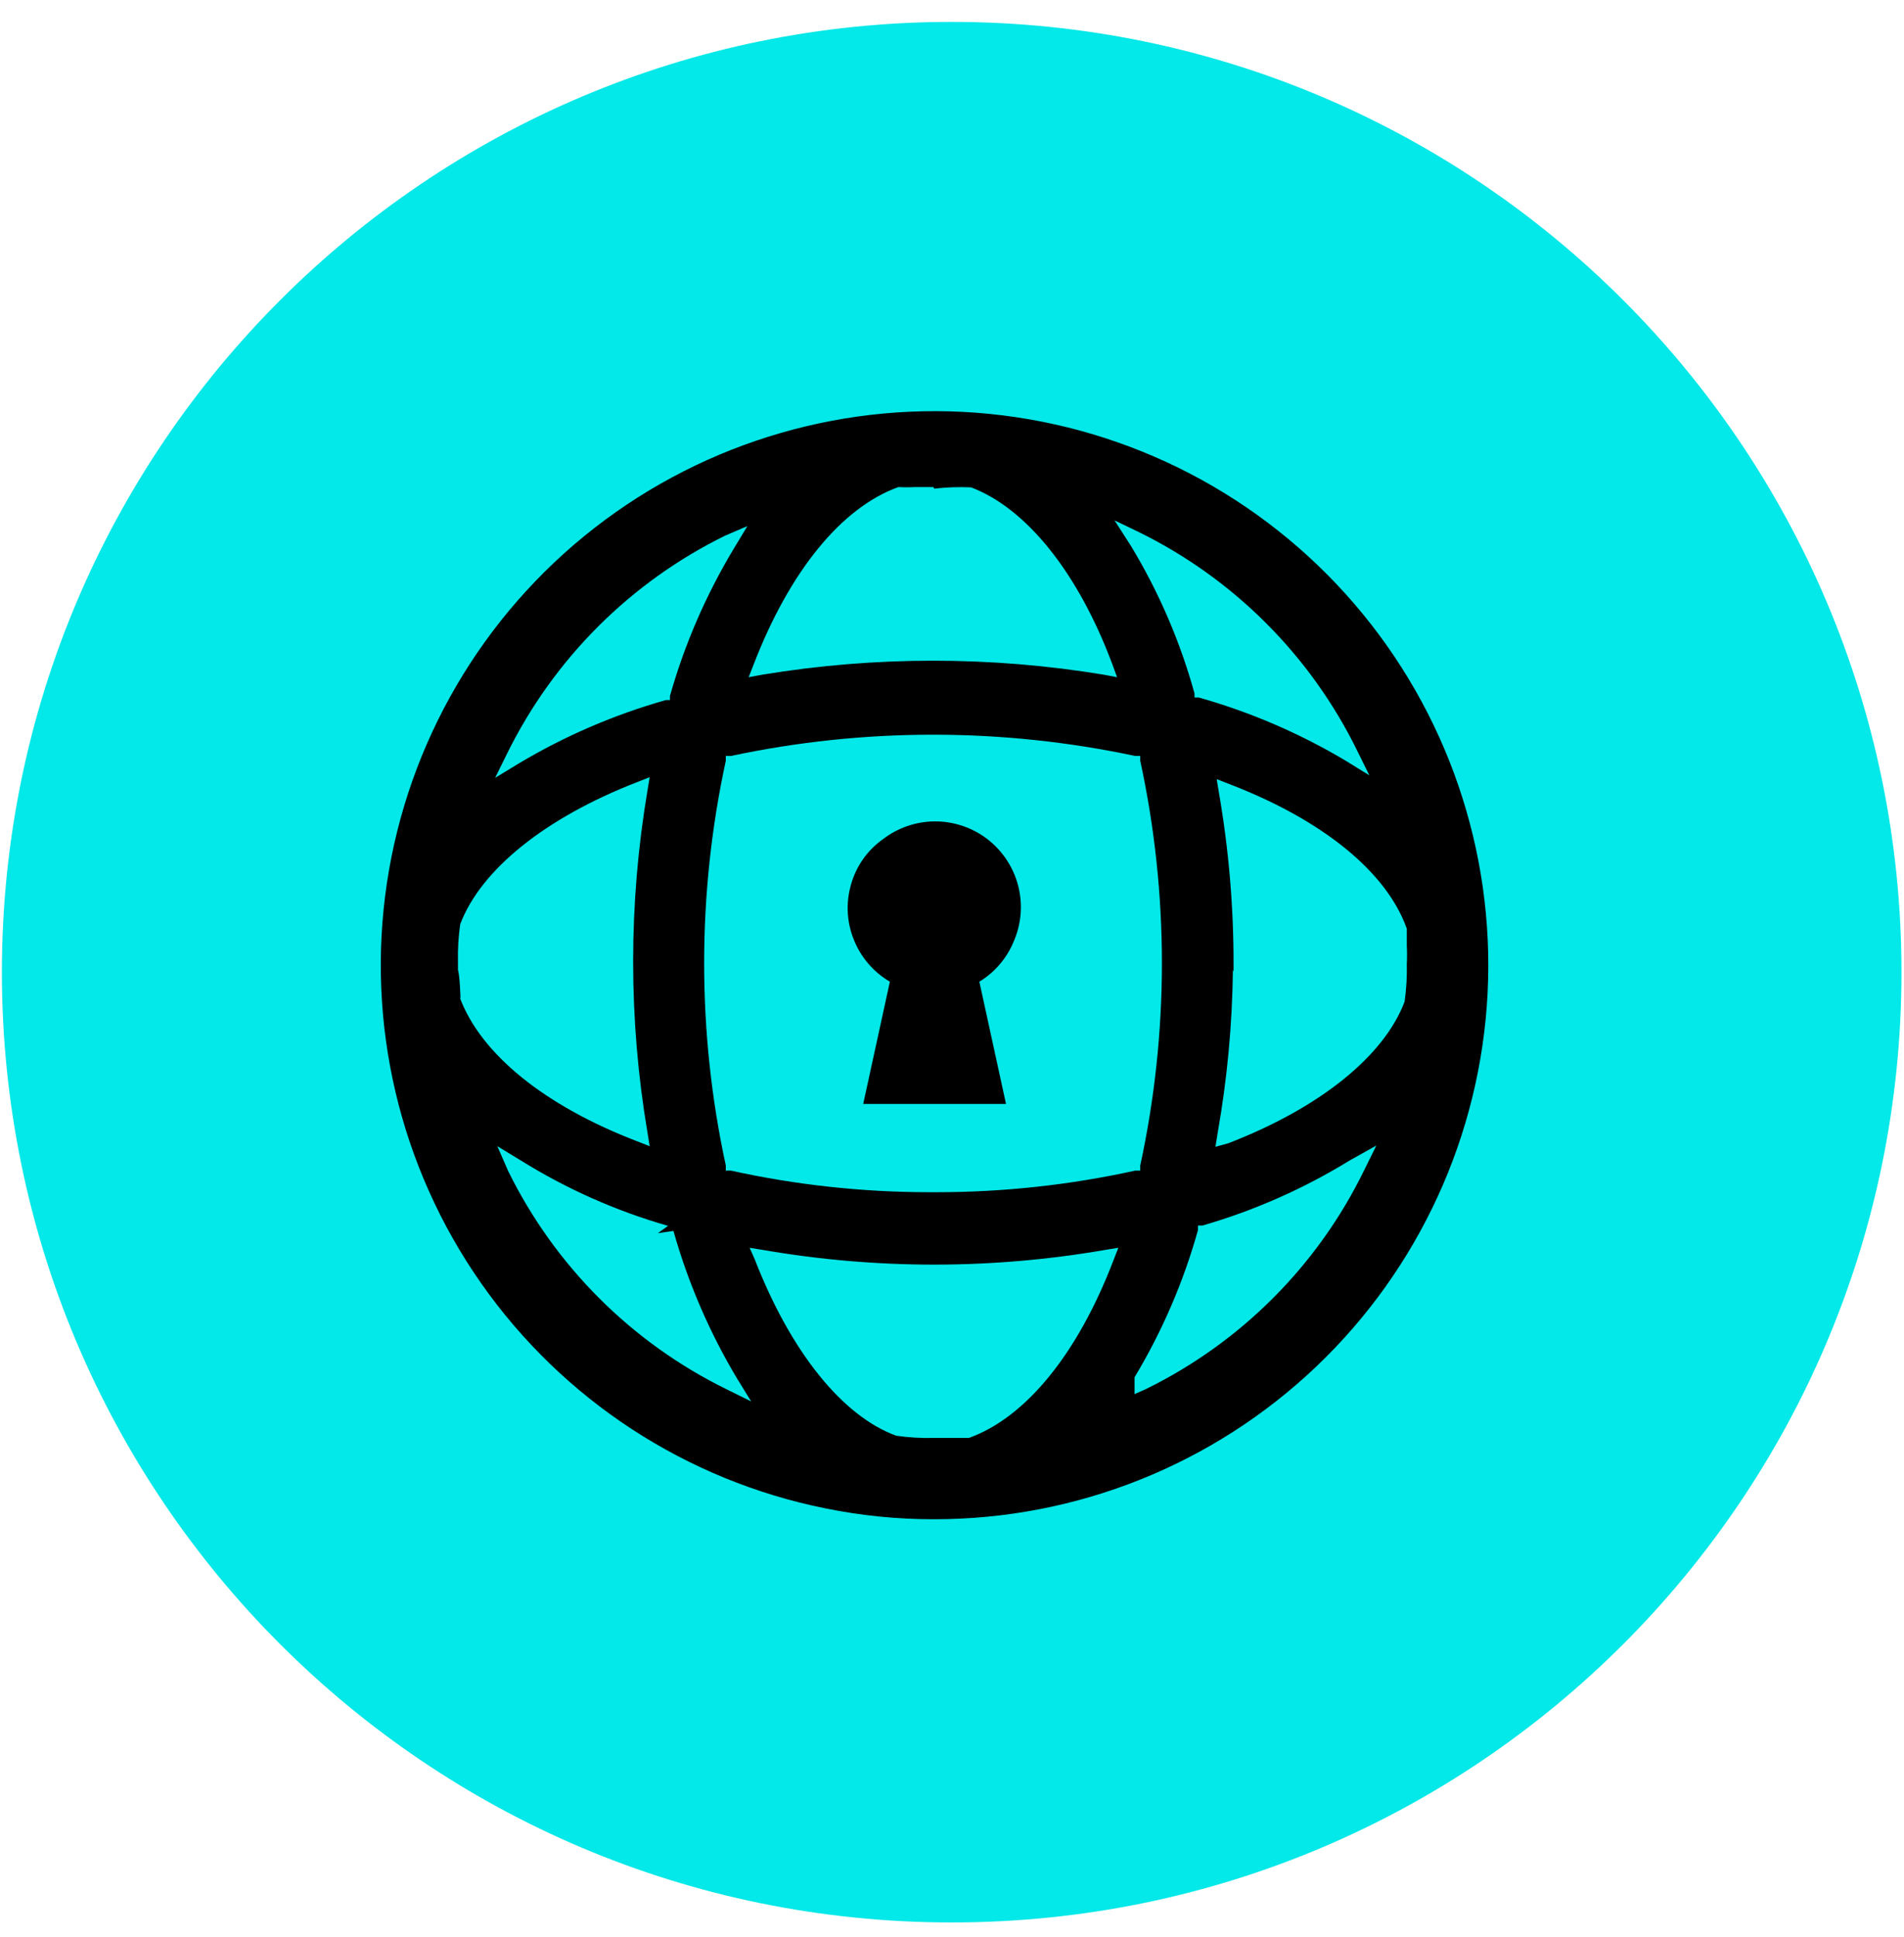
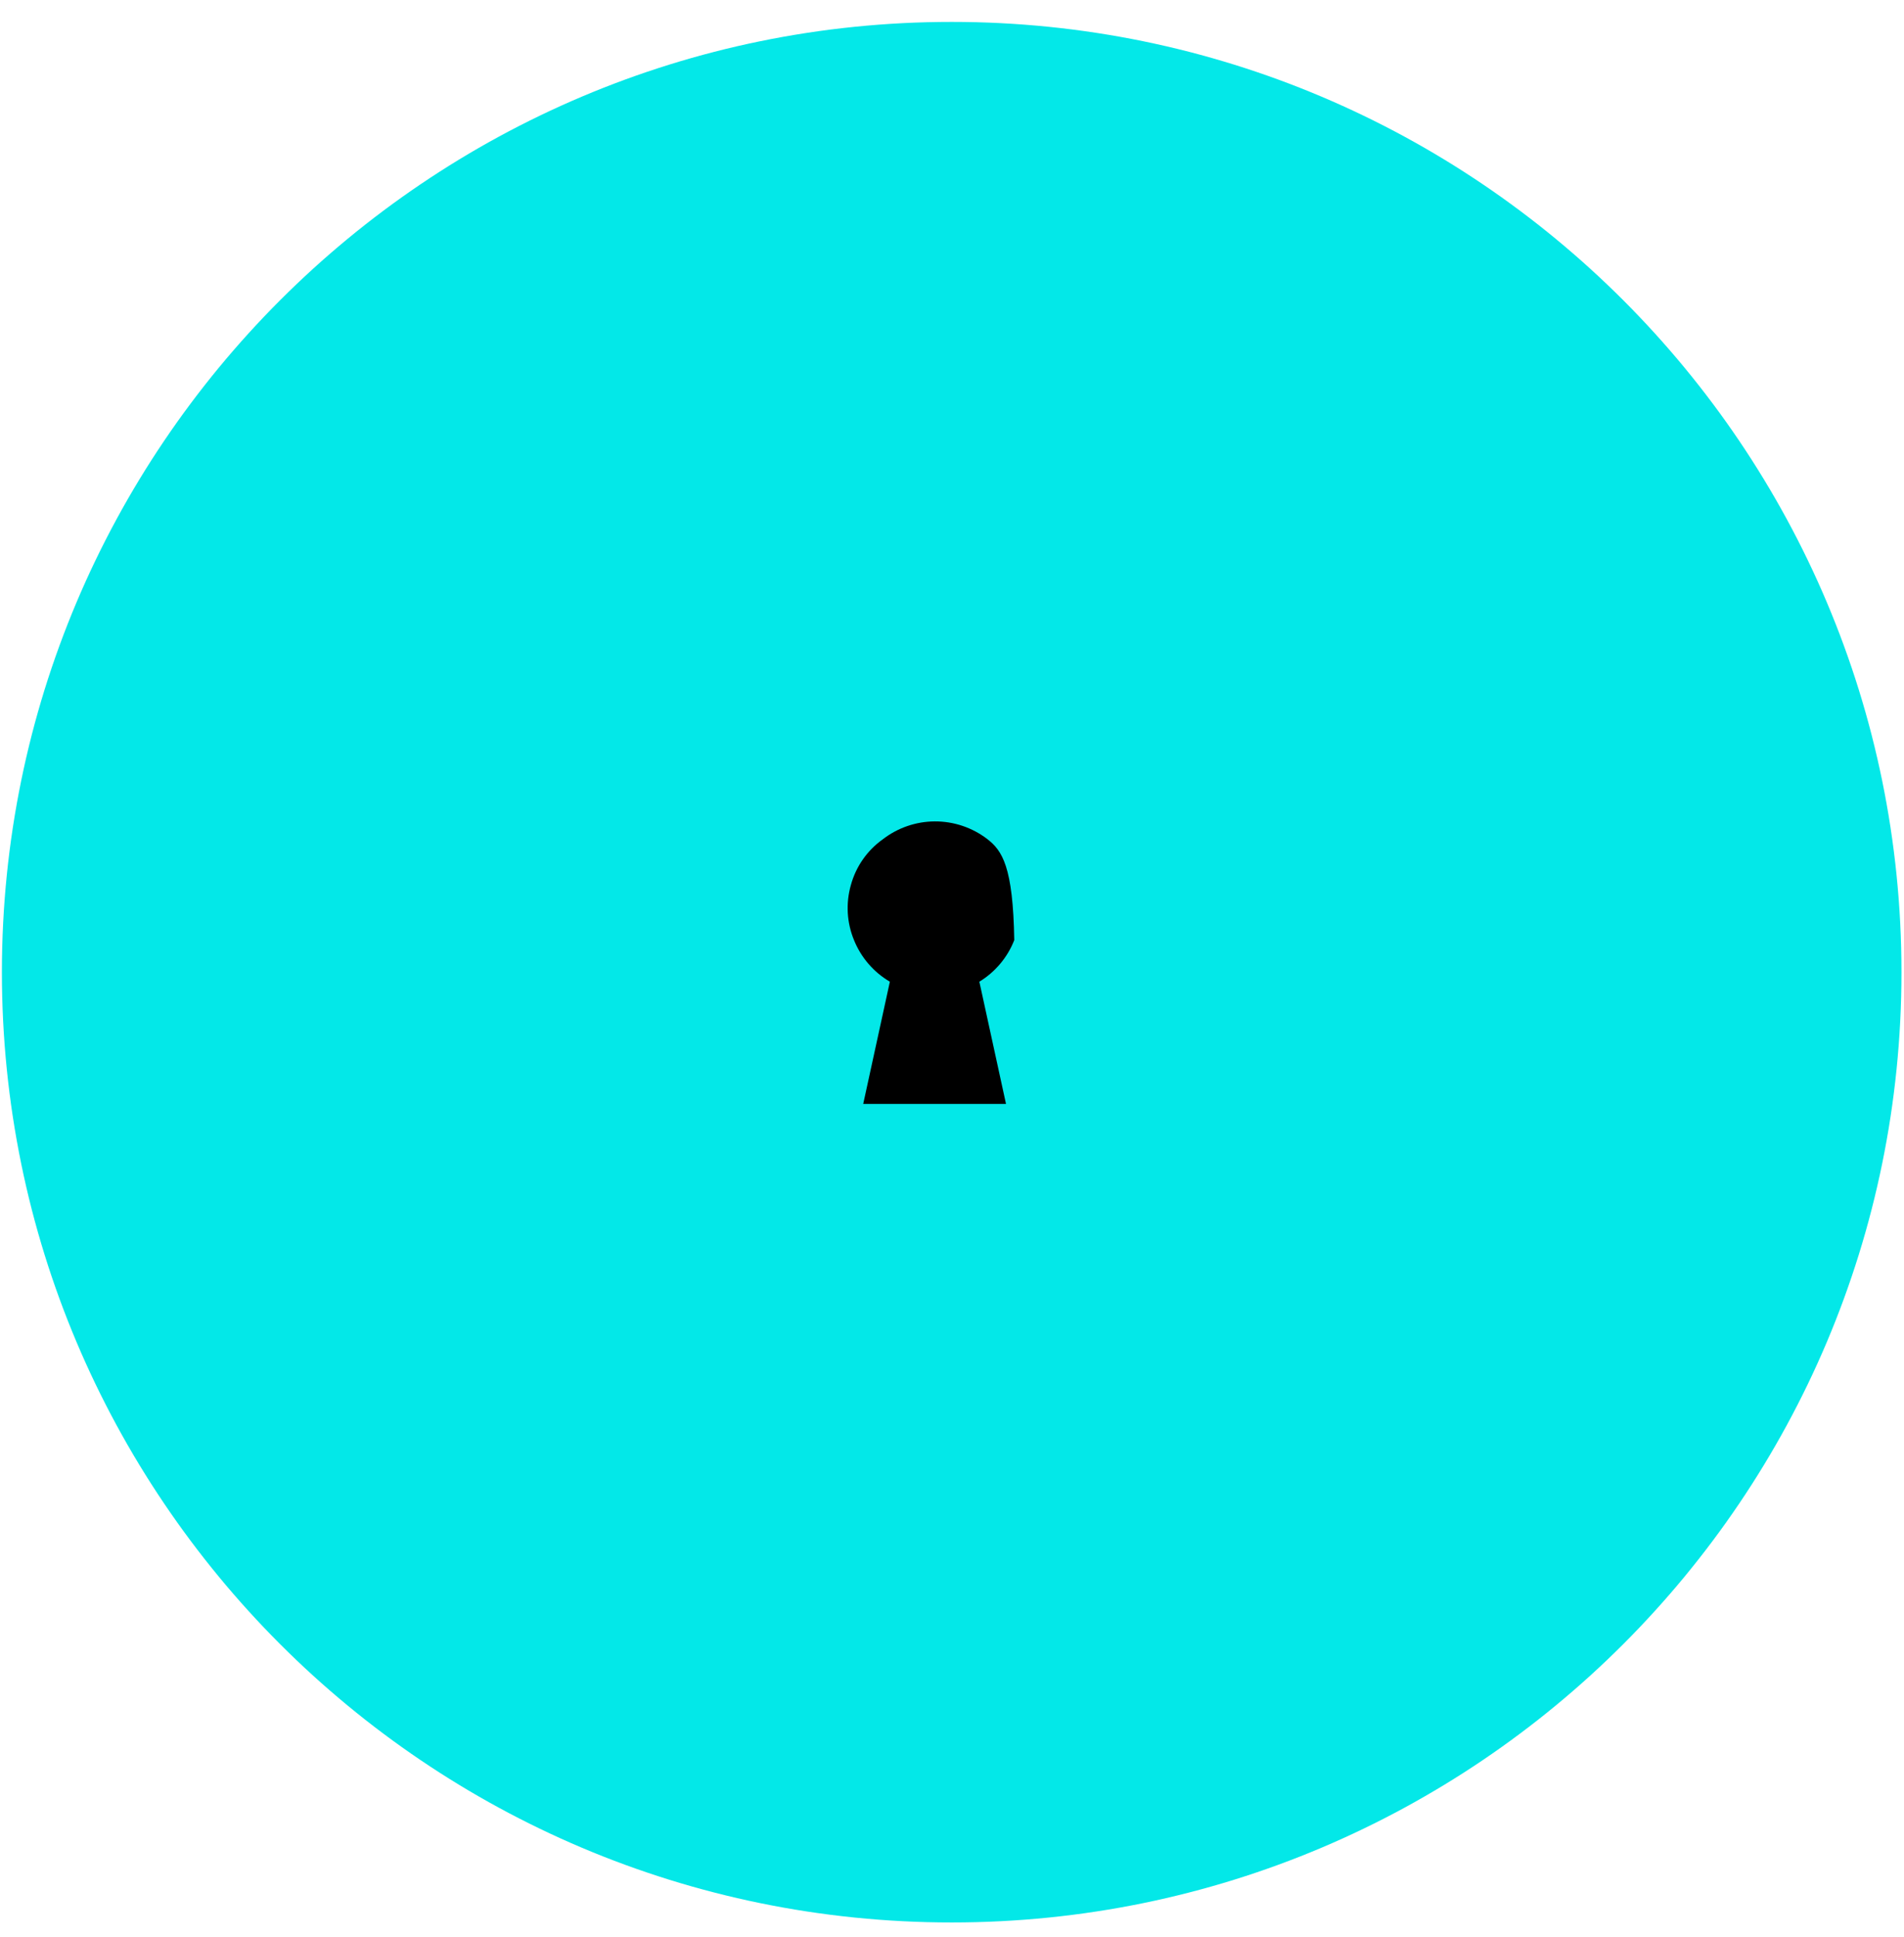
<svg xmlns="http://www.w3.org/2000/svg" width="60" height="61" viewBox="0 0 60 61" fill="none">
  <path d="M29.99 60.55C46.52 60.55 59.92 47.15 59.92 30.62C59.92 14.091 46.52 0.69 29.99 0.69C13.46 0.69 0.06 14.091 0.06 30.62C0.06 47.15 13.46 60.55 29.99 60.55Z" fill="#03E8E8" />
-   <path d="M31.962 29.61C32.192 29.059 32.233 28.448 32.078 27.872C31.924 27.296 31.583 26.788 31.109 26.425C30.635 26.063 30.055 25.869 29.458 25.871C28.862 25.874 28.283 26.074 27.812 26.44C27.323 26.79 26.97 27.299 26.812 27.88C26.65 28.451 26.685 29.061 26.912 29.61C27.134 30.16 27.531 30.62 28.042 30.92L27.202 34.77H31.702L30.862 30.92C31.362 30.615 31.749 30.155 31.962 29.61Z" fill="black" />
-   <path d="M29.432 47.85C28.287 47.852 27.144 47.738 26.022 47.51C21.63 46.63 17.744 44.095 15.17 40.429C12.595 36.763 11.529 32.248 12.192 27.817C12.855 23.387 15.197 19.382 18.731 16.63C22.266 13.879 26.724 12.592 31.181 13.036C35.639 13.481 39.755 15.622 42.677 19.018C45.599 22.413 47.103 26.802 46.878 31.276C46.653 35.75 44.717 39.966 41.469 43.051C38.221 46.137 33.912 47.855 29.432 47.85ZM23.782 39.66C24.912 42.57 26.542 44.6 28.242 45.22C28.636 45.276 29.034 45.3 29.432 45.29H30.532C32.342 44.64 33.972 42.61 35.082 39.71L35.242 39.3L34.812 39.37C31.252 39.984 27.613 39.984 24.052 39.37L23.622 39.3L23.782 39.66ZM16.012 36.88C17.484 39.873 19.907 42.293 22.902 43.76L23.672 44.14L23.222 43.41C22.354 41.958 21.682 40.398 21.222 38.77L20.732 38.84L21.052 38.61C19.418 38.142 17.856 37.448 16.412 36.55L15.672 36.1L16.012 36.88ZM42.532 36.55C41.085 37.439 39.524 38.129 37.892 38.6H37.752V38.74C37.297 40.37 36.624 41.93 35.752 43.38V43.91L36.112 43.75C39.109 42.28 41.531 39.852 42.992 36.85L43.372 36.08L42.532 36.55ZM29.532 37.55C31.631 37.549 33.723 37.321 35.772 36.87H35.932V36.71C36.842 32.509 36.842 28.162 35.932 23.96V23.81H35.772C31.572 22.917 27.232 22.917 23.032 23.81H22.872V23.96C21.962 28.162 21.962 32.509 22.872 36.71V36.87H23.032C25.081 37.321 27.174 37.549 29.272 37.55H29.532ZM38.852 30.55C38.832 32.27 38.672 33.986 38.372 35.68L38.302 36.12L38.702 36.01C41.582 34.9 43.612 33.27 44.262 31.55C44.318 31.156 44.342 30.758 44.332 30.36C44.342 30.17 44.342 29.98 44.332 29.79C44.332 29.61 44.332 29.43 44.332 29.25C43.692 27.45 41.662 25.82 38.752 24.7L38.342 24.54L38.412 24.97C38.72 26.747 38.874 28.547 38.872 30.35V30.6L38.852 30.55ZM14.482 31.4C15.142 33.2 17.172 34.83 20.062 35.94L20.472 36.1L20.402 35.66C19.802 32.102 19.802 28.468 20.402 24.91L20.472 24.48L20.062 24.64C17.182 25.76 15.152 27.39 14.502 29.11C14.446 29.504 14.422 29.902 14.432 30.3V30.55C14.492 30.74 14.512 31.45 14.512 31.45L14.482 31.4ZM22.852 16.87C19.868 18.336 17.453 20.748 15.982 23.73L15.602 24.5L16.342 24.05C17.794 23.182 19.354 22.51 20.982 22.05H21.112V21.92C21.571 20.298 22.244 18.745 23.112 17.3L23.552 16.57L22.852 16.87ZM35.642 17.2C36.518 18.648 37.191 20.209 37.642 21.84V21.97H37.782C39.41 22.43 40.97 23.102 42.422 23.97L43.152 24.42L42.772 23.65C41.305 20.655 38.885 18.232 35.892 16.76L35.122 16.39L35.642 17.2ZM29.412 15.34H28.842C28.666 15.35 28.489 15.35 28.312 15.34C26.502 15.99 24.872 18.02 23.752 20.92L23.592 21.33L24.022 21.25C27.585 20.663 31.22 20.663 34.782 21.25L35.202 21.33L35.052 20.92C33.972 18.03 32.342 16.01 30.602 15.35C30.215 15.332 29.827 15.346 29.442 15.39L29.412 15.34Z" fill="black" />
+   <path d="M31.962 29.61C31.924 27.296 31.583 26.788 31.109 26.425C30.635 26.063 30.055 25.869 29.458 25.871C28.862 25.874 28.283 26.074 27.812 26.44C27.323 26.79 26.97 27.299 26.812 27.88C26.65 28.451 26.685 29.061 26.912 29.61C27.134 30.16 27.531 30.62 28.042 30.92L27.202 34.77H31.702L30.862 30.92C31.362 30.615 31.749 30.155 31.962 29.61Z" fill="black" />
</svg>